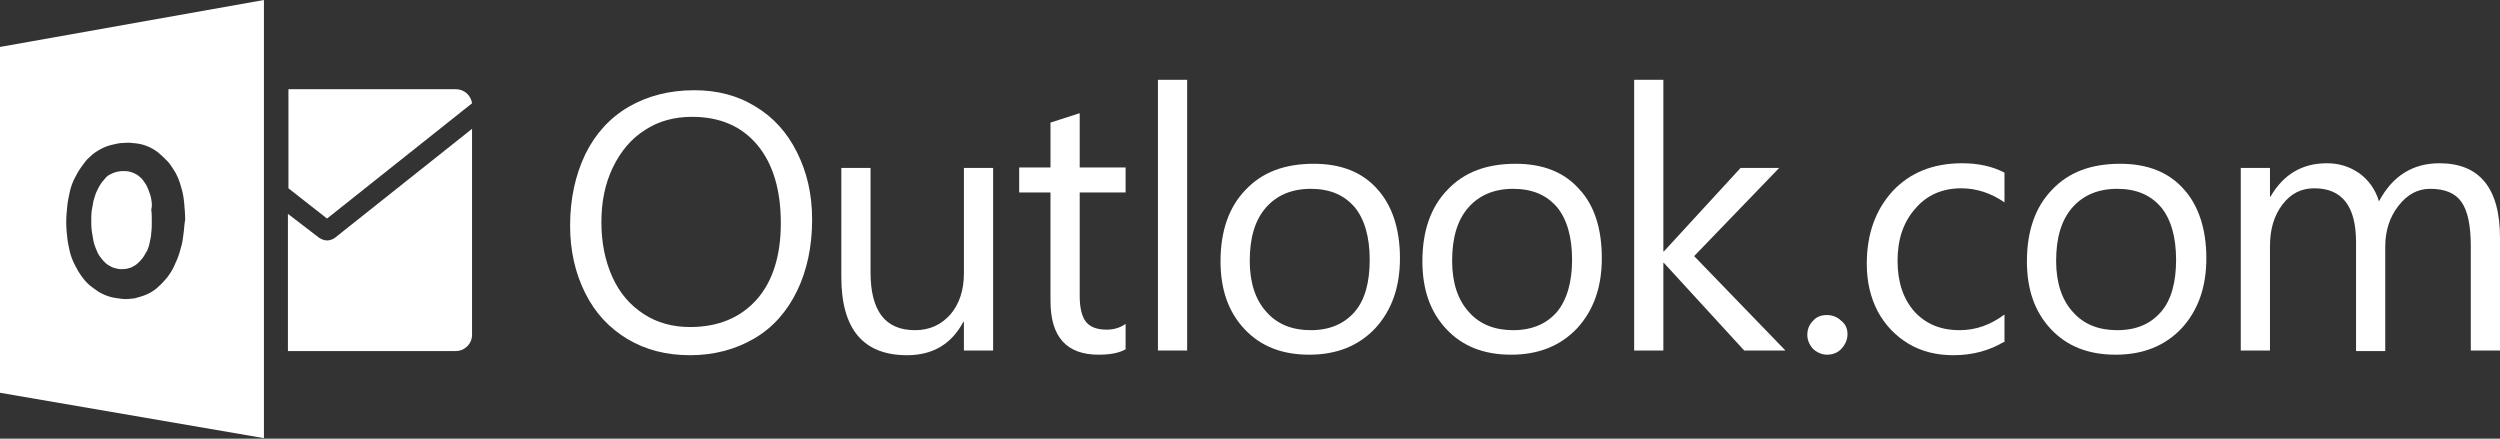
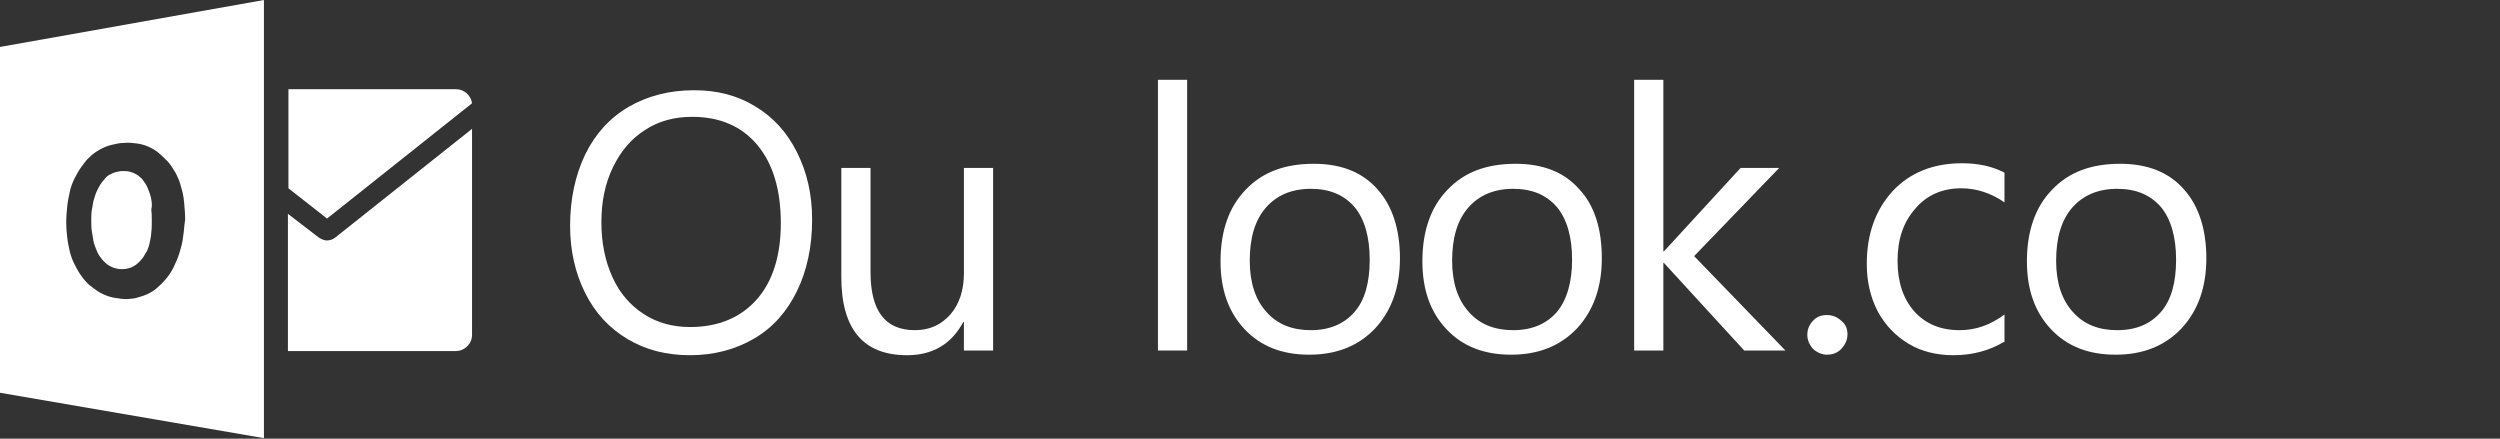
<svg xmlns="http://www.w3.org/2000/svg" fill="#FFFFFF" viewBox="0 0 479.3 84.1" preserveAspectRatio="xMidYMid meet">
  <rect x="0" y="0" width="479.3" height="84.1" fill="#333333" stroke="none" />
  <g>
    <path d="M155.7,42.1c0,5.2-1,9.8-2.9,13.7c-1.9,3.9-4.6,7-8.2,9.1c-3.6,2.1-7.7,3.2-12.3,3.2c-4.5,0-8.5-1-12-3.1      c-3.5-2.1-6.2-5-8.1-8.8c-1.9-3.8-2.9-8.1-2.9-12.9c0-5.2,1-9.7,2.9-13.7c1.9-3.9,4.7-7,8.3-9.1c3.6-2.1,7.8-3.2,12.6-3.2      c4.4,0,8.3,1,11.7,3.1c3.5,2.1,6.1,5,8,8.8C154.7,33,155.7,37.2,155.7,42.1z M149.7,42.8c0-6.4-1.5-11.4-4.5-15      c-3-3.6-7.2-5.4-12.5-5.4c-3.4,0-6.4,0.8-9,2.5c-2.7,1.7-4.7,4.1-6.2,7.2c-1.5,3.1-2.2,6.6-2.2,10.5c0,3.9,0.7,7.4,2.1,10.5      c1.4,3.1,3.4,5.4,6,7.1c2.6,1.7,5.6,2.5,8.9,2.5c5.4,0,9.7-1.8,12.8-5.3C148.1,54,149.7,49.1,149.7,42.8z" />
    <path d="M190.4,67.2h-5.6v-5.5h-0.1c-2.3,4.3-5.9,6.4-10.8,6.4c-8.4,0-12.6-5-12.6-15V32.2h5.6v20       c0,7.4,2.8,11.1,8.5,11.1c2.8,0,5-1,6.8-3c1.7-2,2.6-4.6,2.6-7.9V32.2h5.6V67.2z" />
-     <path d="M215.9,66.9c-1.3,0.8-3.1,1.1-5.3,1.1c-6.1,0-9.2-3.4-9.2-10.3V36.9h-6v-4.8h6v-8.6l5.6-1.8v10.4h8.8v4.8        h-8.8v19.8c0,2.3,0.4,4,1.2,5c0.8,1,2.1,1.5,4,1.5c1.4,0,2.6-0.4,3.6-1.1V66.9z" />
    <path d="M227.7,67.2H222V15.3h5.6V67.2z" />
    <path d="M268.4,49.5c0,5.6-1.6,10-4.7,13.4c-3.2,3.4-7.4,5.1-12.7,5.1c-5.2,0-9.3-1.6-12.4-4.9         c-3.1-3.3-4.6-7.6-4.6-13c0-5.8,1.6-10.4,4.8-13.7c3.2-3.4,7.5-5,13.1-5c5.2,0,9.3,1.6,12.2,4.9C266.9,39.4,268.4,43.9,268.4,49.5z         M262.6,49.8c0-4.4-1-7.8-2.9-10.1c-2-2.3-4.7-3.5-8.4-3.5c-3.6,0-6.5,1.2-8.6,3.6c-2.1,2.4-3.1,5.8-3.1,10.2         c0,4.2,1.1,7.5,3.2,9.8c2.1,2.4,5,3.5,8.5,3.5c3.6,0,6.4-1.2,8.4-3.5C261.7,57.5,262.6,54.1,262.6,49.8z" />
    <path d="M307.1,49.5c0,5.6-1.6,10-4.7,13.4c-3.2,3.4-7.4,5.1-12.7,5.1c-5.2,0-9.3-1.6-12.4-4.9          c-3.1-3.3-4.6-7.6-4.6-13c0-5.8,1.6-10.4,4.8-13.7c3.2-3.4,7.5-5,13.1-5c5.2,0,9.3,1.6,12.2,4.9C305.7,39.4,307.1,43.9,307.1,49.5z          M301.4,49.8c0-4.4-1-7.8-2.9-10.1c-2-2.3-4.7-3.5-8.4-3.5c-3.6,0-6.5,1.2-8.6,3.6c-2.1,2.4-3.1,5.8-3.1,10.2          c0,4.2,1.1,7.5,3.2,9.8c2.1,2.4,5,3.5,8.5,3.5c3.6,0,6.4-1.2,8.4-3.5C300.4,57.5,301.4,54.1,301.4,49.8z" />
    <path d="M342.3,67.2h-7.9L319,50.4h-0.1v16.8h-5.6V15.3h5.6v32.9h0.1l14.7-16h7.4l-16.3,16.9L342.3,67.2z" />
    <path d="M354.2,64.1c0,1-0.4,1.9-1.1,2.7c-0.7,0.8-1.7,1.2-2.8,1.2c-1,0-1.9-0.4-2.7-1.1c-0.7-0.8-1.1-1.7-1.1-2.7           c0-1.1,0.4-2,1.1-2.7c0.7-0.8,1.6-1.1,2.7-1.1c1,0,2,0.4,2.7,1.1C353.9,62.2,354.2,63.1,354.2,64.1z" />
    <path d="M384.1,65.6c-2.7,1.6-5.9,2.5-9.6,2.5c-3.2,0-6.1-0.7-8.6-2.2c-2.5-1.5-4.5-3.6-5.9-6.2            c-1.4-2.7-2.1-5.7-2.1-9.1c0-5.8,1.7-10.4,5-14c3.3-3.5,7.7-5.3,13.3-5.3c3.1,0,5.8,0.6,8.1,1.8v5.7c-2.6-1.8-5.4-2.7-8.3-2.7            c-3.6,0-6.6,1.3-8.8,3.9c-2.3,2.6-3.4,5.9-3.4,10c0,4.1,1.1,7.3,3.2,9.7c2.2,2.4,5,3.6,8.7,3.6c3.1,0,5.9-1,8.6-3V65.6z" />
    <path d="M423,49.5c0,5.6-1.6,10-4.7,13.4c-3.2,3.4-7.4,5.1-12.7,5.1c-5.2,0-9.3-1.6-12.4-4.9             c-3.1-3.3-4.6-7.6-4.6-13c0-5.8,1.6-10.4,4.8-13.7c3.2-3.4,7.5-5,13.1-5c5.2,0,9.3,1.6,12.2,4.9C421.5,39.4,423,43.9,423,49.5z             M417.2,49.8c0-4.4-1-7.8-2.9-10.1c-2-2.3-4.7-3.5-8.4-3.5c-3.6,0-6.5,1.2-8.6,3.6c-2.1,2.4-3.1,5.8-3.1,10.2             c0,4.2,1.1,7.5,3.2,9.8c2.1,2.4,5,3.5,8.5,3.5c3.7,0,6.4-1.2,8.4-3.5C416.3,57.5,417.2,54.1,417.2,49.8z" />
-     <path d="M479.3,67.2h-5.6V47.1c0-3.9-0.6-6.7-1.8-8.4c-1.2-1.7-3.2-2.5-6-2.5c-2.4,0-4.4,1.1-6.1,3.3              c-1.7,2.2-2.5,4.8-2.5,7.8v20h-5.6V46.4c0-6.9-2.7-10.3-8-10.3c-2.5,0-4.5,1-6.1,3.1c-1.6,2.1-2.4,4.7-2.4,8v20h-5.6v-35h5.6v5.5              h0.1c2.5-4.3,6.1-6.4,10.8-6.4c2.3,0,4.3,0.6,6.2,1.9c1.8,1.3,3.1,3.1,3.8,5.4c2.6-4.9,6.5-7.3,11.6-7.3c7.7,0,11.6,4.8,11.6,14.3              V67.2z" />
  </g>
  <g>
    <path d="M64.2,45.6c-0.4,0.3-1,0.5-1.5,0.5c-0.5,0-1-0.2-1.5-0.5l-6-4.6v26.3h32.2c1.7,0,3.1-1.4,3.1-3.1V24.7               L64.2,45.6z" />
    <path d="M50.6,38.7L50.6,38.7l0-3.7l0,0V21.1v-2.9h0V0L0,9v66.3l50.6,8.7V66.2h0v-2.9V38.7z M35.1,45.4                c-0.1,1.1-0.4,2.1-0.7,3.1c-0.3,1-0.7,1.8-1.1,2.7c-0.4,0.8-0.9,1.6-1.5,2.3c-0.6,0.7-1.2,1.3-1.8,1.8c-0.6,0.5-1.3,0.9-2,1.2                c-0.7,0.3-1.5,0.5-2.2,0.7c-0.8,0.1-1.6,0.2-2.4,0.1c-0.8-0.1-1.6-0.2-2.3-0.4c-0.7-0.2-1.4-0.5-2.1-0.9c-0.6-0.4-1.2-0.8-1.8-1.3                c-0.6-0.5-1.1-1.1-1.6-1.8c-0.5-0.7-0.9-1.4-1.3-2.2c-0.4-0.8-0.7-1.6-0.9-2.4c-0.2-0.9-0.4-1.8-0.5-2.7c-0.1-0.9-0.2-1.9-0.2-3                c0-1.1,0.1-2.1,0.2-3.1c0.1-1,0.3-1.9,0.5-2.8c0.2-0.9,0.5-1.7,0.9-2.5c0.4-0.8,0.8-1.5,1.3-2.2c0.5-0.7,1-1.4,1.6-1.9                c0.6-0.6,1.2-1,1.9-1.4c0.7-0.4,1.4-0.7,2.2-0.9c0.8-0.2,1.6-0.4,2.5-0.4c0.8-0.1,1.6,0,2.4,0.1c0.8,0.1,1.5,0.3,2.2,0.6                c0.7,0.3,1.4,0.7,2,1.2c0.6,0.5,1.2,1.1,1.8,1.7c0.6,0.7,1,1.4,1.5,2.2c0.4,0.8,0.8,1.7,1,2.6c0.3,0.9,0.5,1.9,0.6,3                c0.1,1.1,0.2,2.2,0.2,3.3C35.3,43.2,35.3,44.3,35.1,45.4z" />
    <path d="M55.3,36.1l7.4,5.8l27.8-22.1c-0.2-1.5-1.5-2.7-3.1-2.7H55.3V36.1z" />
    <path d="M29,38.2c-0.1-0.6-0.3-1.2-0.5-1.7c-0.2-0.5-0.4-1-0.7-1.4c-0.3-0.4-0.5-0.8-0.9-1.1                 c-0.3-0.3-0.6-0.5-1-0.7c-0.4-0.2-0.7-0.3-1.1-0.4c-0.4-0.1-0.8-0.1-1.3-0.1c-0.5,0-0.9,0.1-1.3,0.2c-0.4,0.1-0.8,0.3-1.2,0.5                 c-0.4,0.2-0.7,0.5-1,0.9c-0.3,0.3-0.6,0.7-0.9,1.2c-0.2,0.4-0.5,0.9-0.7,1.4c-0.2,0.5-0.3,1-0.5,1.6c-0.1,0.6-0.2,1.1-0.3,1.7                 c-0.1,0.6-0.1,1.3-0.1,1.9c0,0.7,0,1.4,0.1,2.1c0.1,0.6,0.2,1.3,0.3,1.8c0.1,0.6,0.3,1.1,0.5,1.6c0.2,0.5,0.4,1,0.7,1.4                 c0.3,0.4,0.5,0.7,0.8,1c0.3,0.3,0.6,0.6,1,0.8c0.3,0.2,0.7,0.4,1.1,0.5c0.4,0.1,0.8,0.2,1.2,0.2c0.4,0,0.8,0,1.2-0.1                 c0.4-0.1,0.8-0.2,1.1-0.4c0.4-0.2,0.7-0.4,1-0.7c0.3-0.3,0.6-0.6,0.9-1c0.3-0.4,0.5-0.9,0.8-1.3c0.2-0.5,0.4-1,0.5-1.6                 c0.1-0.6,0.3-1.2,0.3-1.9c0.1-0.7,0.1-1.4,0.1-2.2c0-0.8,0-1.5-0.1-2.2C29.2,39.5,29.1,38.8,29,38.2z" />
  </g>
</svg>